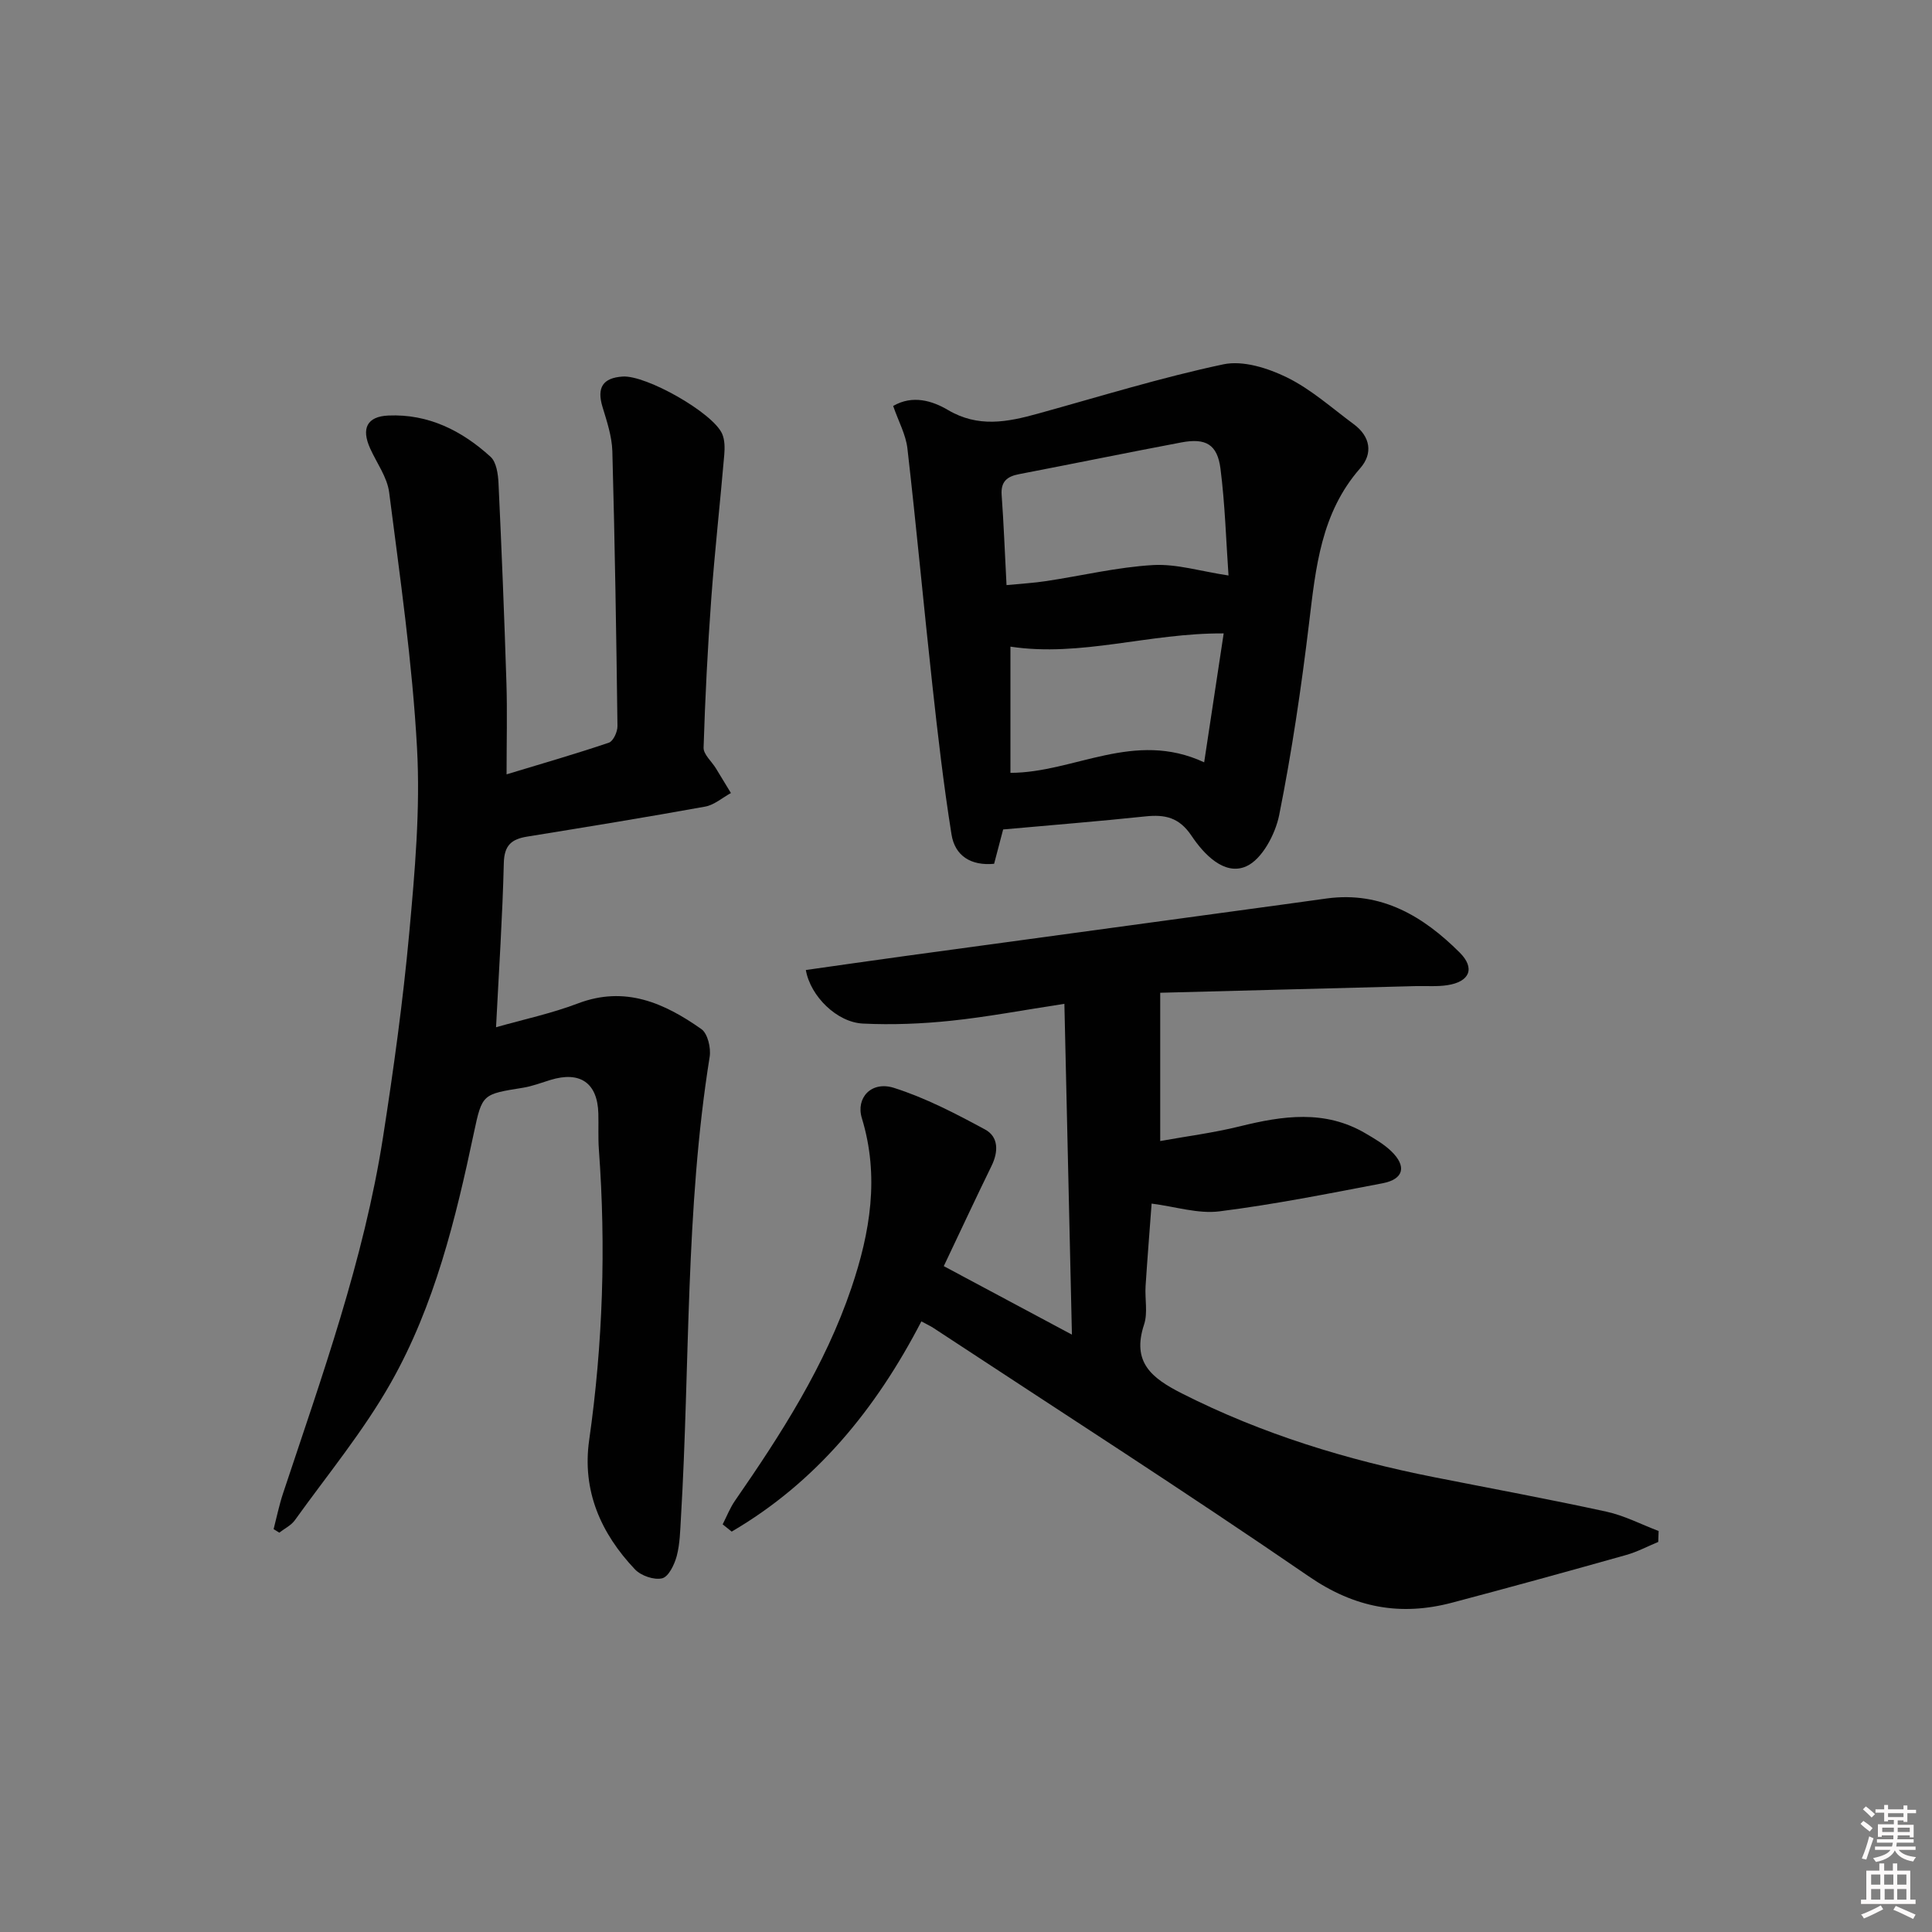
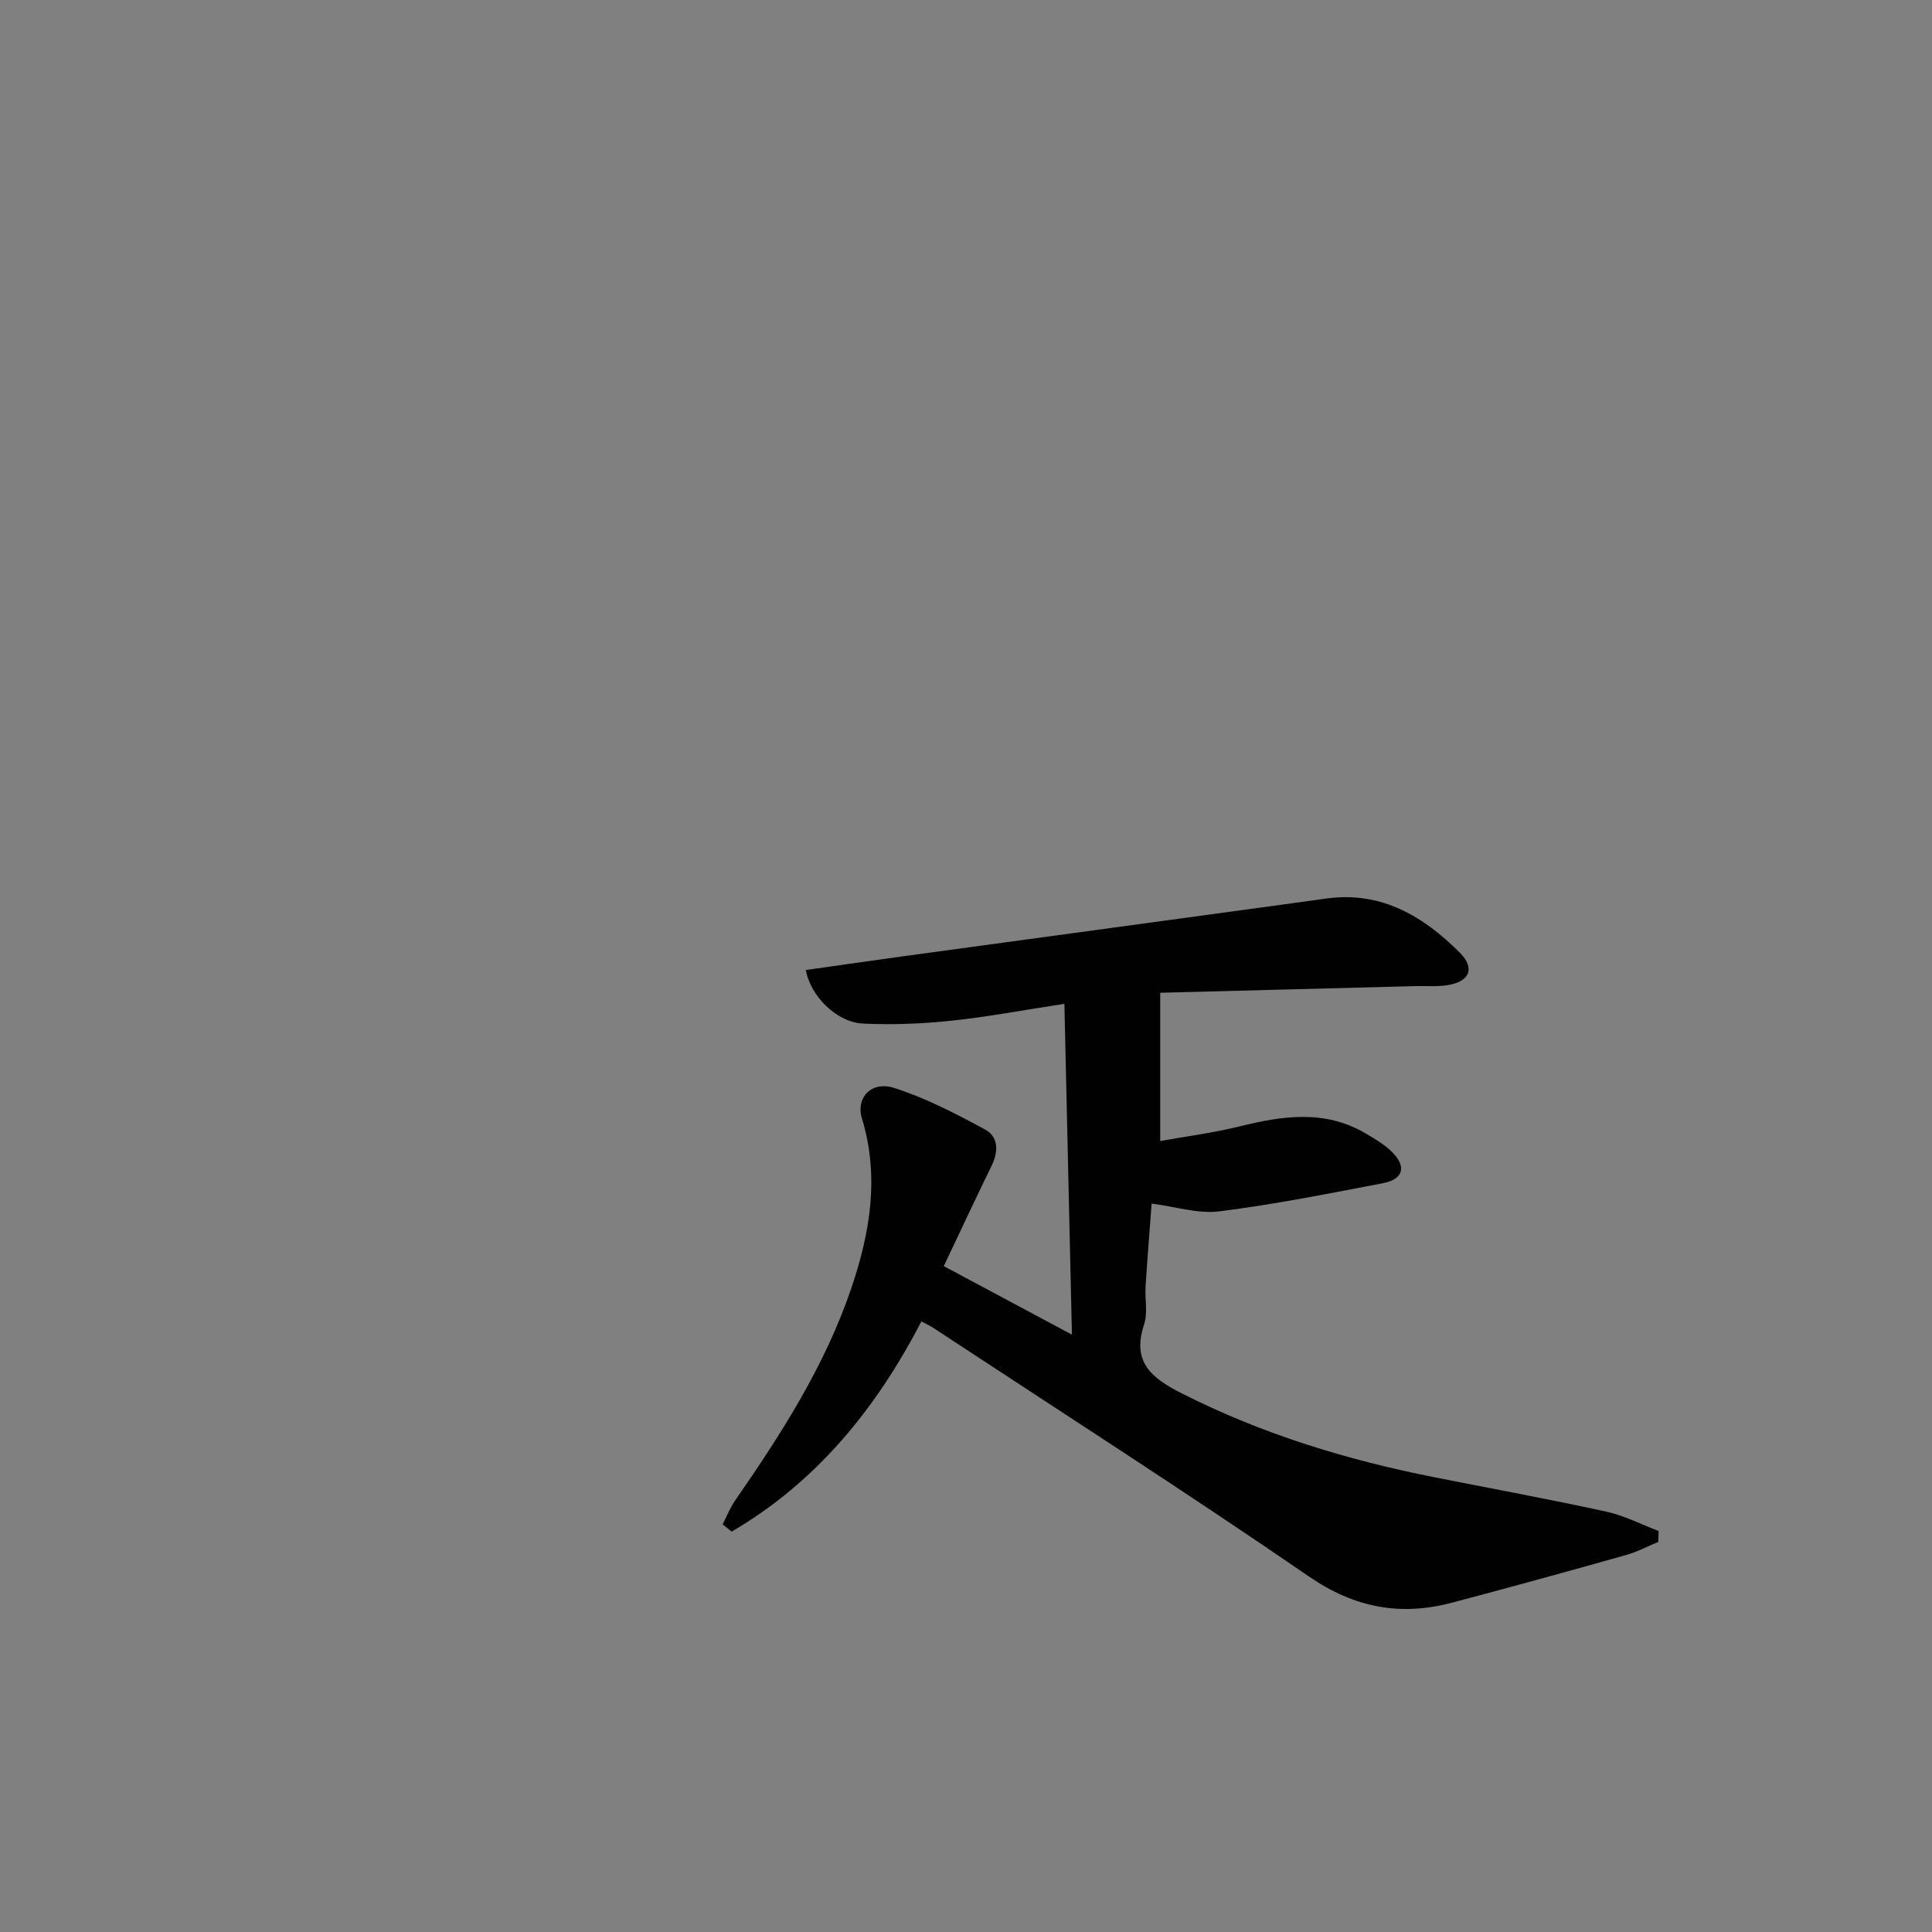
<svg xmlns="http://www.w3.org/2000/svg" enable-background="new 0 0 400 400" viewBox="0 0 400 400">
  <rect x="0" y="0" width="400" height="400" fill="#808080" stroke="none" />
-   <path d="m385.2 377.6.6-.6c.6.4 1.3.9 1.9 1.5l-.6.7c-.8-.6-1.4-1.1-1.9-1.6zm.3 7.1c.6-1.4 1.1-2.9 1.5-4.5.3.1.6.3.9.4-.5 1.4-1 2.9-1.5 4.4l-.9-.2zm.2-10.1.6-.6c.7.5 1.3 1.1 1.9 1.6l-.7.7c-.6-.6-1.2-1.2-1.8-1.7zm8.4-.8h.8v.9h1.8v.7h-1.8v1.8h-.8v-.3h-1.2v.9h3.3v2.6h-.8v-.4h-2.5c0 .3 0 .6-.1.8h3.4v.7h-3.5c0 .3-.1.6-.1.8h4v.7h-3.5c.7.9 1.9 1.3 3.6 1.5-.2.2-.4.5-.6.9-1.9-.3-3.2-1.1-3.8-2.3-.5 1.1-1.8 2-3.9 2.4-.2-.3-.4-.5-.6-.8 1.9-.4 3.1-.9 3.6-1.7h-3.2v-.7h3.5c.1-.2.1-.5.2-.8h-3.3v-.7h3.4c0-.2 0-.5 0-.8h-2.4v.3h-.8v-2.6h3.3v-.9h-1.2v.3h-.8v-1.8h-1.8v-.7h1.8v-.9h.8v.9h3.2zm-4.4 5.5h2.4c0-.3 0-.6 0-.9h-2.4zm1.2-3.1h3.2v-.8h-3.2zm4.4 2.2h-2.4v.9h2.5v-.9z" fill="#fcfafa" />
-   <path d="m389.2 385.8h.9v1.5h1.8v-1.5h.9v1.5h2.7v6h1.1v.9h-11.3v-.9h1.1v-6h2.7v-1.5zm.2 8.7.5.8c-1.2.6-2.5 1.3-4 1.9-.2-.3-.3-.6-.6-.8 1.6-.6 3-1.3 4.1-1.9zm-2-4.3h1.9v-2.1h-1.9zm0 3.1h1.9v-2.2h-1.9zm2.7-3.1h1.9v-2.1h-1.9zm.1 3.1h1.9v-2.2h-1.9zm2.3 1.3c1.4.6 2.7 1.2 4.1 1.8l-.5.9c-1.5-.7-2.8-1.4-4.1-1.9zm2.2-6.5h-1.9v2.1h1.9zm-1.9 5.2h1.9v-2.2h-1.9z" fill="#fcfafa" />
  <g fill="#010101">
-     <path d="m56.65 316.59c.64-2.47 1.15-4.99 1.95-7.4 8.05-24.24 16.73-48.32 20.69-73.68 2.19-14.05 4.14-28.17 5.44-42.34 1.16-12.73 2.31-25.6 1.61-38.31-.97-17.7-3.52-35.32-5.77-52.92-.4-3.15-2.58-6.08-3.94-9.11-1.86-4.12-.66-6.61 3.79-6.8 8.26-.36 15.21 3.13 21.14 8.54 1.22 1.11 1.56 3.58 1.65 5.46.65 13.77 1.2 27.55 1.64 41.33.19 6.1.03 12.21.03 18.96 7.63-2.31 14.46-4.28 21.19-6.56.9-.31 1.79-2.26 1.77-3.43-.24-18.97-.54-37.93-1.06-56.9-.09-3.08-1.13-6.19-2.04-9.19-1.2-3.97.04-6.01 4.18-6.28 4.86-.32 18.66 7.48 20.59 11.85.56 1.28.56 2.92.44 4.35-.85 9.93-1.96 19.83-2.69 29.77-.75 10.27-1.27 20.56-1.59 30.86-.04 1.39 1.66 2.84 2.54 4.27 1.05 1.7 2.08 3.42 3.12 5.13-1.78.97-3.45 2.47-5.34 2.81-12.25 2.22-24.55 4.22-36.84 6.21-3.22.52-4.75 1.77-4.84 5.45-.27 11.09-1.01 22.17-1.61 34.02 5.69-1.62 11.48-2.85 16.95-4.93 9.79-3.72 17.9-.08 25.56 5.31 1.31.92 2.01 3.91 1.72 5.73-5.07 31.64-4.06 63.65-5.95 95.47-.16 2.65-.2 5.37-.87 7.9-.47 1.76-1.68 4.28-3.01 4.61-1.67.41-4.39-.53-5.64-1.85-7.06-7.45-10.97-16.27-9.48-26.75 2.85-20 3.49-40.05 2.01-60.19-.18-2.49-.04-5-.11-7.49-.18-6.29-3.79-8.78-9.91-6.9-1.9.58-3.78 1.31-5.72 1.62-8.34 1.34-8.43 1.27-10.13 9.3-3.79 17.91-8.13 35.74-17.19 51.76-5.67 10.03-13.13 19.06-19.88 28.47-.77 1.08-2.14 1.73-3.23 2.58-.4-.26-.78-.49-1.17-.73z" />
    <path d="m343.32 319.24c-2.22.92-4.37 2.07-6.66 2.71-11.98 3.37-23.97 6.68-36 9.86-10.69 2.83-20.17 1.1-29.65-5.41-25.62-17.59-51.8-34.38-77.77-51.47-.66-.43-1.39-.76-2.48-1.35-9.44 18.22-21.83 33.33-39.27 43.52-.62-.5-1.25-1-1.87-1.5.84-1.64 1.51-3.39 2.55-4.89 9.58-13.84 18.65-27.95 24.1-44.05 3.9-11.51 5.84-23.12 2.17-35.15-1.29-4.22 1.97-7.76 6.64-6.28 6.55 2.08 12.79 5.33 18.87 8.62 2.81 1.52 2.78 4.59 1.34 7.53-3.27 6.69-6.42 13.45-9.89 20.76 8.62 4.61 17.03 9.11 26.53 14.18-.53-23.16-1.03-45.43-1.56-68.49-8.58 1.31-16.02 2.73-23.52 3.51-6.02.63-12.14.87-18.18.58-5.38-.25-10.88-5.64-11.83-11.09 6.86-.97 13.71-1.96 20.57-2.9 26.15-3.57 52.3-7.13 78.44-10.69 2.96-.4 5.92-.83 8.89-1.23 11.28-1.51 19.95 3.7 27.47 11.2 3.27 3.27 2.07 6.05-2.54 6.76-2.12.33-4.32.14-6.49.19-17.92.47-35.84.93-52.97 1.38v30.7c5.36-.97 11-1.69 16.47-3.04 8.9-2.2 17.63-3.5 26.05 1.46 1.85 1.09 3.77 2.2 5.3 3.67 3.26 3.13 2.61 5.81-1.76 6.65-11.24 2.15-22.48 4.39-33.82 5.82-4.41.55-9.08-.98-14.02-1.61-.39 5.33-.87 11.2-1.25 17.08-.17 2.66.49 5.53-.31 7.95-2.59 7.83 1.56 11.1 7.84 14.28 16.6 8.41 34.13 13.76 52.28 17.35 11.87 2.35 23.77 4.54 35.59 7.12 3.72.81 7.22 2.64 10.82 4.01-.03.76-.05 1.51-.08 2.26z" />
-     <path d="m207.69 171.73c-.56 2.11-1.18 4.49-1.87 7.11-4.78.45-8.11-1.63-8.82-6.07-1.64-10.28-2.84-20.64-3.97-30.99-1.79-16.3-3.29-32.64-5.16-48.94-.33-2.87-1.85-5.6-2.95-8.79 4.05-2.36 8.16-1.04 11.32.82 6.29 3.72 12.32 2.52 18.61.78 12.79-3.53 25.49-7.48 38.44-10.22 4.06-.86 9.21.78 13.16 2.71 5 2.46 9.31 6.34 13.85 9.7 3.43 2.55 4 6.04 1.31 9.11-8.12 9.25-9.2 20.57-10.58 32.04-1.6 13.32-3.56 26.63-6.19 39.77-.8 3.97-3.57 9.19-6.85 10.62-4.52 1.97-8.76-2.55-11.29-6.33-2.58-3.85-5.51-4.45-9.59-4.02-9.56 1.01-19.14 1.77-29.42 2.7zm.7-50.59c3.05-.3 5.67-.44 8.26-.84 7.36-1.11 14.67-2.88 22.07-3.31 4.89-.28 9.88 1.3 15.63 2.16-.51-7.29-.72-14.74-1.66-22.09-.64-5.06-3.04-6.42-8.11-5.46-11.21 2.12-22.39 4.41-33.6 6.57-2.46.47-3.8 1.52-3.6 4.3.43 5.92.65 11.86 1.01 18.67zm.81 12.74v26.13c13.22-.02 25.58-8.94 40.11-2.18 1.39-9.15 2.69-17.79 4.04-26.69-15.5-.1-29.53 4.95-44.15 2.74z" />
  </g>
</svg>